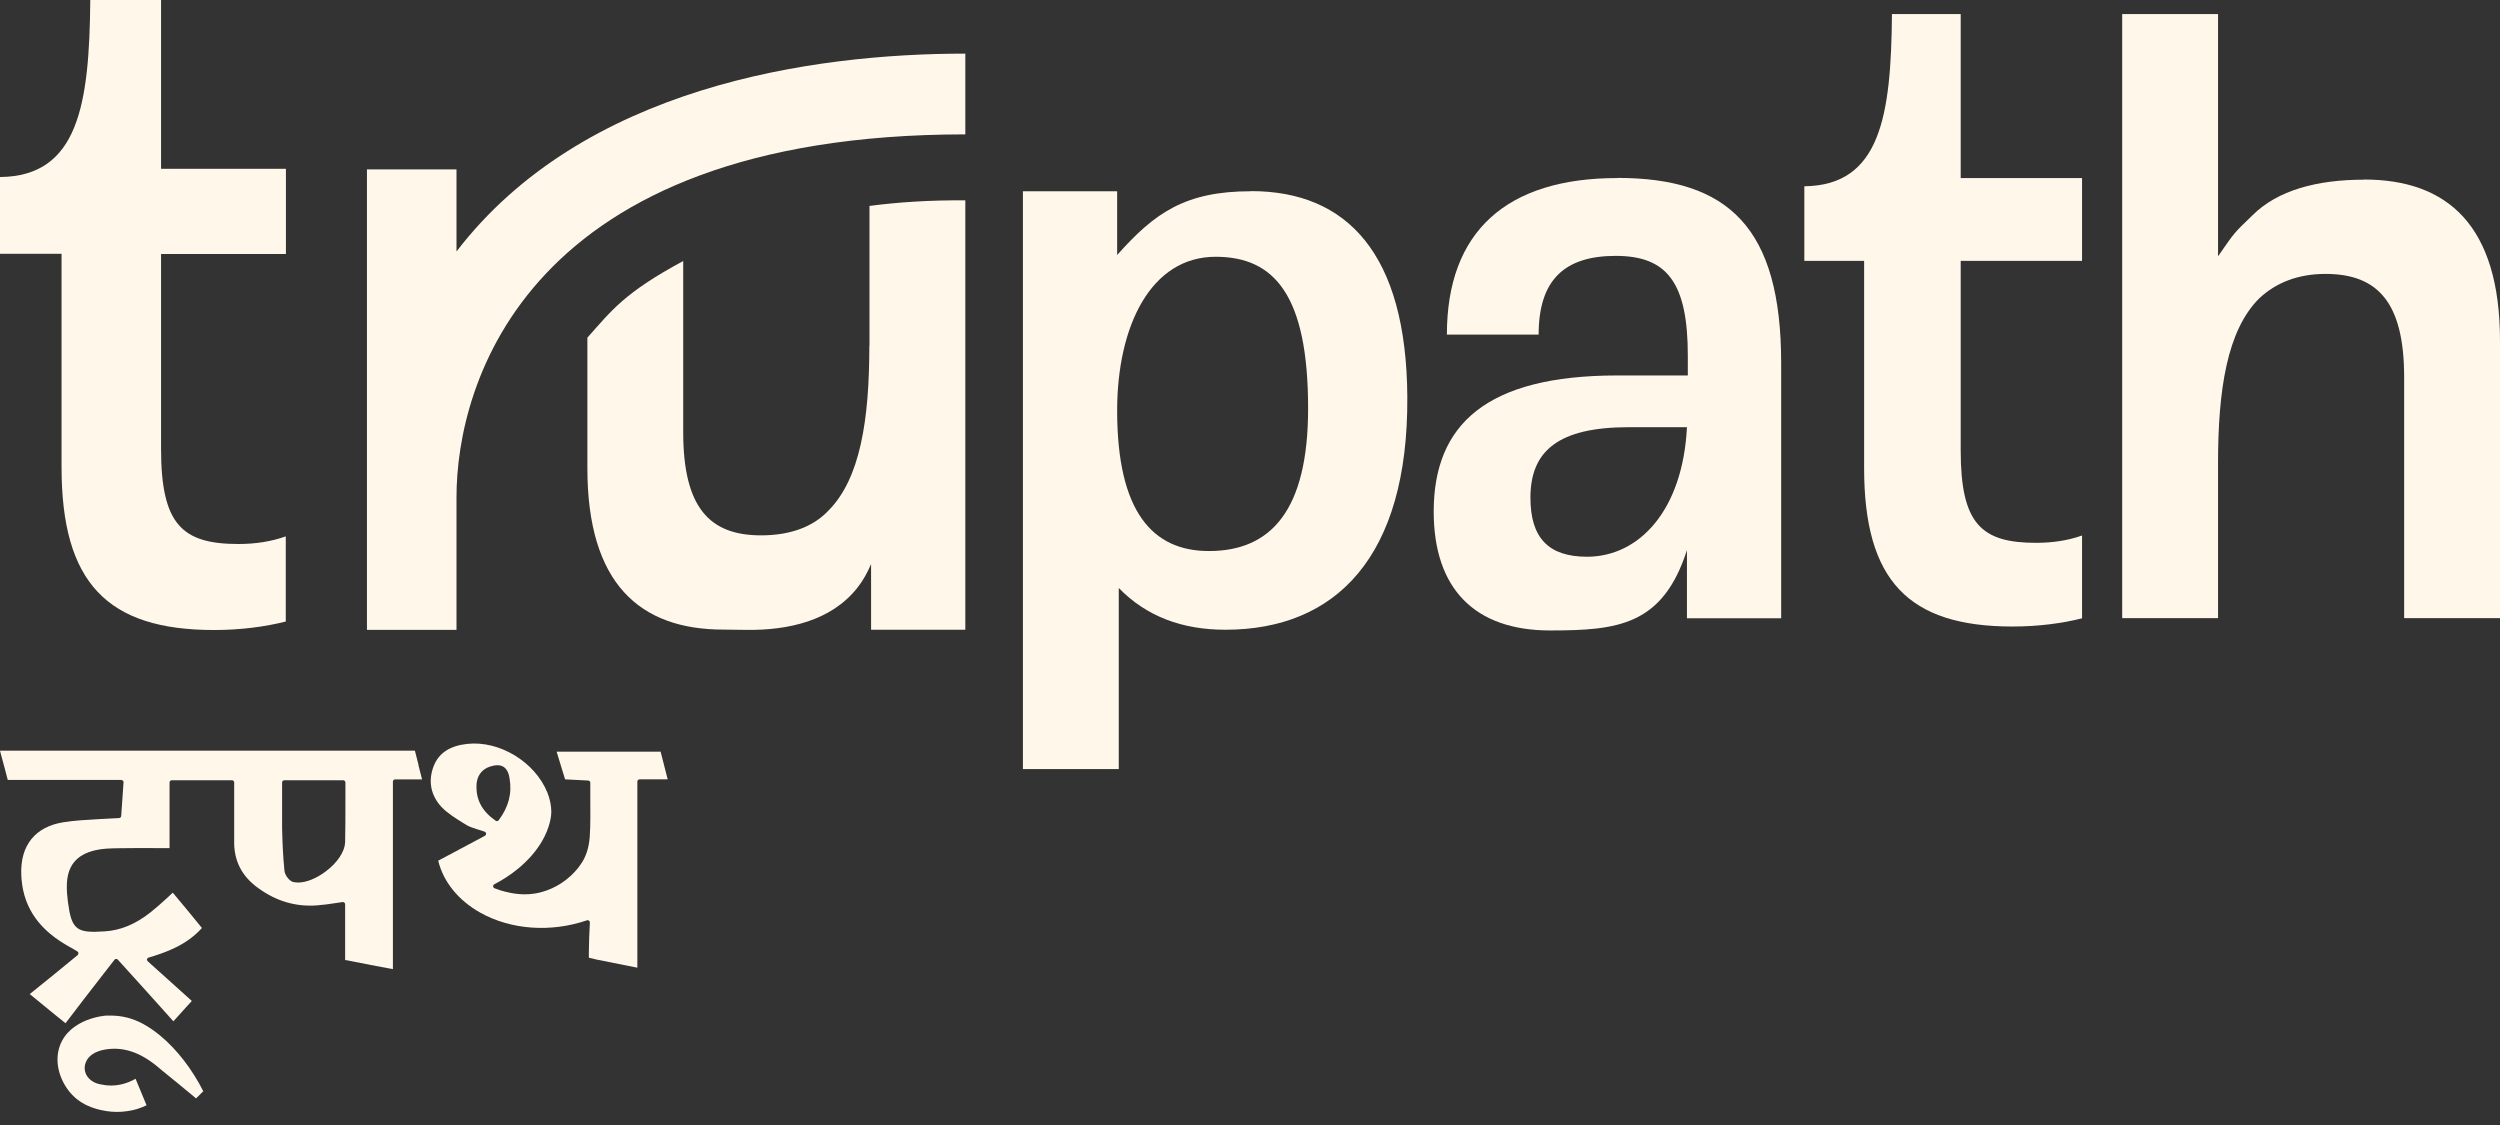
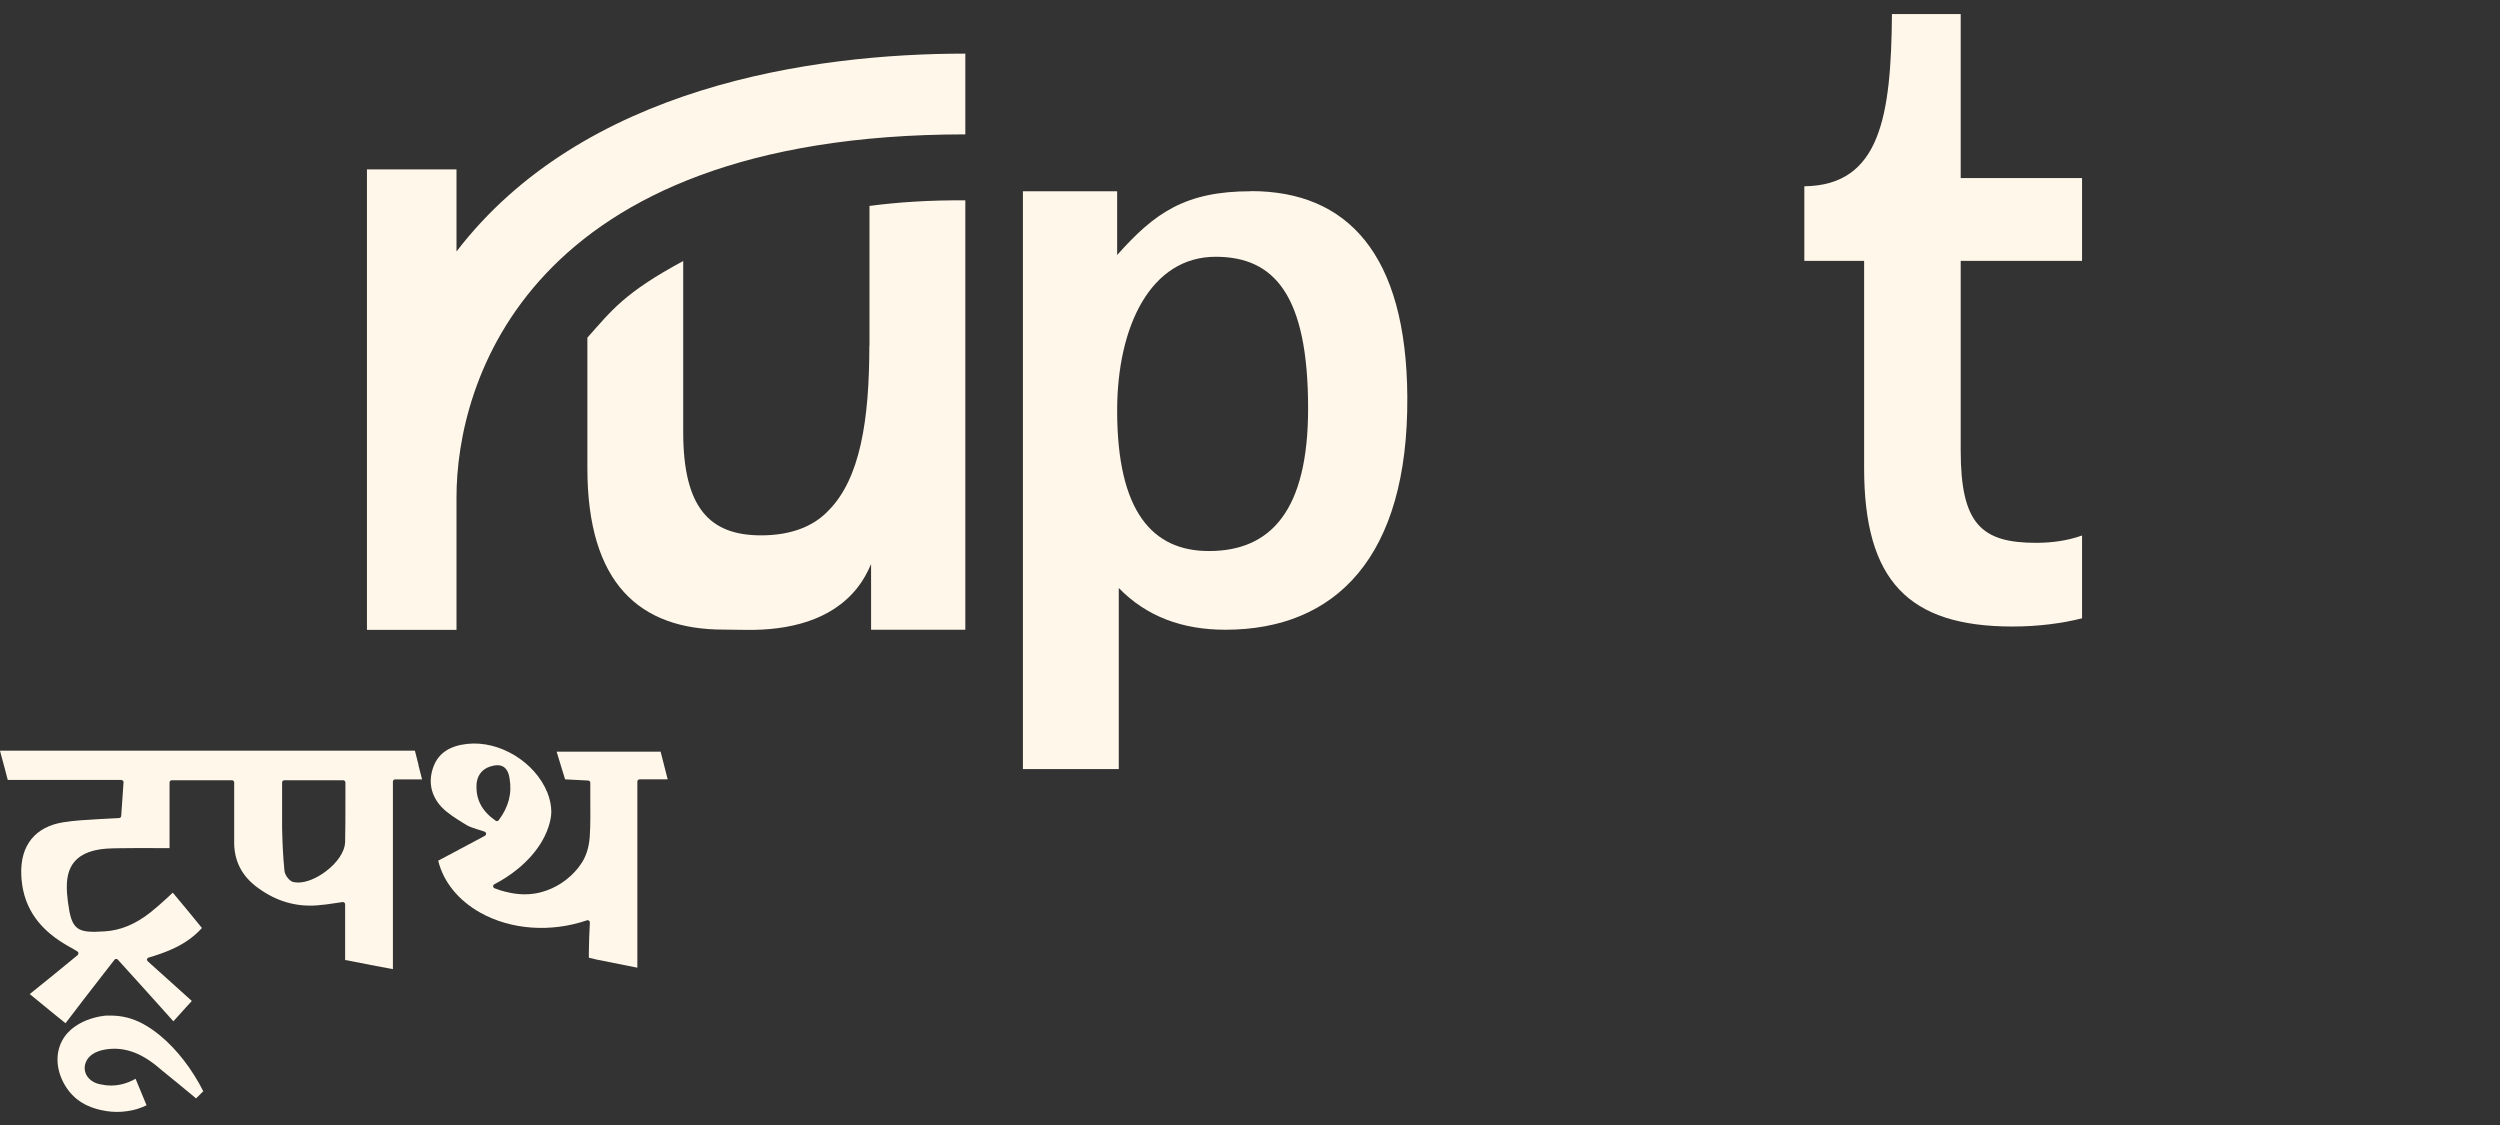
<svg xmlns="http://www.w3.org/2000/svg" width="180" height="81" viewBox="0 0 180 81" fill="none">
  <rect x="0" y="0" width="180" height="81" fill="#333333" stroke="none" />
  <path d="M90.069 13.77C85.341 13.77 83.136 15.321 80.435 18.36V13.77H80.255H73.65V55.375H80.551V42.334C82.556 44.402 85.151 45.341 88.222 45.341C96.188 45.341 101.401 40.086 101.327 28.574C101.264 18.318 97.032 13.76 90.069 13.76V13.77ZM87.04 39.675C82.967 39.675 80.435 36.826 80.435 29.566C80.435 23.467 82.862 18.487 87.525 18.487C91.778 18.487 94.184 21.283 94.184 29.408C94.184 36.731 91.525 39.675 87.04 39.675Z" fill="#FFF7E9" />
-   <path d="M116.448 12.82C108.481 12.82 104.176 16.661 104.176 24.089H110.782C110.782 20.195 112.607 18.423 116.332 18.423C120.056 18.423 121.523 20.375 121.523 25.619V27.033H116.448C107.004 27.033 103.227 30.578 103.227 36.835C103.227 42.386 106.181 45.393 111.605 45.393C116.5 45.393 119.719 45.023 121.46 39.61V44.517H128.244V26.147C128.244 16.407 124.467 12.809 116.437 12.809L116.448 12.82ZM114.264 40.085C111.488 40.085 110.191 38.724 110.191 35.833C110.191 32.467 112.195 30.758 117.271 30.758H121.46C121.164 36.719 118.041 40.085 114.264 40.085Z" fill="#FFF7E9" />
  <path d="M141.181 1.013H136.221C136.158 8.336 135.398 13.348 129.912 13.412V18.782H134.217V33.713C134.217 41.795 137.403 45.109 144.895 45.109C146.784 45.109 148.493 44.877 149.907 44.518V38.556C148.905 38.915 147.786 39.084 146.604 39.084C142.647 39.084 141.17 37.722 141.17 32.415V18.782H149.907V12.821H141.17V1.013H141.181Z" fill="#FFF7E9" />
-   <path d="M170.208 12.937C166.842 12.937 163.993 13.686 162.168 15.511C160.849 16.799 160.986 16.588 159.699 18.455V12.546C159.699 12.23 159.699 11.892 159.699 11.512V1.013H152.798V44.507H159.699V33.354C159.699 28.047 160.353 23.794 162.653 21.494C163.835 20.376 165.428 19.721 167.433 19.721C171.21 19.721 173.099 21.79 173.099 27.16V44.507H180V24.554C180 16.229 176.222 12.926 170.208 12.926V12.937Z" fill="#FFF7E9" />
-   <path d="M11.596 0H6.5C6.436 7.523 5.645 12.694 0 12.746V18.275H4.432V33.639C4.432 41.953 7.713 45.361 15.416 45.361C17.357 45.361 19.119 45.119 20.576 44.749V38.619C19.542 38.988 18.392 39.168 17.178 39.168C13.116 39.168 11.596 37.775 11.596 32.309V18.286H20.586V12.155H11.596V0Z" fill="#FFF7E9" />
  <path d="M62.592 24.913C62.592 30.221 61.938 34.473 59.637 36.773C58.519 37.955 56.862 38.546 54.794 38.546C51.08 38.546 49.191 36.541 49.191 31.107V18.793C44.928 21.093 44.032 22.36 42.291 24.312V33.703C42.291 42.028 46.068 45.331 52.093 45.331C52.663 45.331 53.222 45.341 53.792 45.352C56.694 45.383 59.827 44.729 61.727 42.323C62.138 41.806 62.455 41.226 62.718 40.614V45.341H62.898H69.503V14.425C66.992 14.404 64.702 14.552 62.602 14.826V24.903L62.592 24.913Z" fill="#FFF7E9" />
  <path d="M32.868 18.106V12.197H26.421V45.35H32.868V35.78C32.868 27.687 37.849 9.675 69.504 9.675V3.861C58.425 3.861 41.974 6.235 32.868 18.106Z" fill="#FFF7E9" />
  <path d="M30.135 55.081C30.051 54.722 29.956 54.395 29.872 54.047H0L0.084 54.374C0.243 54.965 0.412 55.566 0.559 56.157H8.737C8.737 56.157 8.821 56.178 8.853 56.21C8.884 56.242 8.895 56.284 8.895 56.326L8.726 58.753C8.726 58.827 8.663 58.89 8.578 58.901C8.104 58.932 7.629 58.953 7.186 58.974C6.268 59.027 5.392 59.069 4.537 59.207C2.543 59.534 1.467 60.853 1.53 62.931C1.593 65.094 2.617 66.751 4.664 67.975C4.812 68.07 4.98 68.154 5.139 68.249C5.276 68.334 5.424 68.408 5.571 68.503C5.613 68.524 5.645 68.576 5.645 68.629C5.645 68.682 5.624 68.724 5.592 68.766C4.411 69.737 3.303 70.645 2.142 71.573C2.743 72.058 3.324 72.533 3.894 73.008L4.717 73.673L6.088 71.879C6.806 70.961 7.513 70.033 8.241 69.104C8.272 69.062 8.315 69.041 8.357 69.041C8.399 69.041 8.452 69.062 8.483 69.094C9.613 70.328 10.689 71.541 11.786 72.755L12.483 73.536C12.789 73.188 13.063 72.892 13.348 72.576L13.812 72.069C12.736 71.109 11.733 70.201 10.636 69.21C10.594 69.167 10.573 69.115 10.583 69.062C10.604 68.999 10.647 68.956 10.699 68.946C11.987 68.566 13.443 68.038 14.54 66.814C13.833 65.939 13.137 65.105 12.44 64.271C12.282 64.419 12.124 64.567 11.987 64.694C11.596 65.052 11.216 65.39 10.815 65.706C9.739 66.55 8.684 66.983 7.555 67.057C5.476 67.205 5.149 66.93 4.885 64.894C4.843 64.535 4.801 64.145 4.812 63.765C4.833 62.34 5.497 61.528 6.89 61.211C7.386 61.095 7.924 61.085 8.441 61.074C9.391 61.053 10.341 61.064 11.343 61.064H12.208V56.337C12.208 56.252 12.282 56.178 12.367 56.178H16.703C16.788 56.178 16.861 56.252 16.861 56.337V57.561C16.861 58.574 16.861 59.523 16.861 60.483C16.819 61.961 17.4 63.111 18.655 63.986C19.922 64.894 21.314 65.295 22.791 65.189C23.245 65.158 23.699 65.094 24.174 65.021L24.67 64.947C24.67 64.947 24.765 64.947 24.796 64.989C24.828 65.021 24.849 65.063 24.849 65.105V66.878C24.849 67.469 24.849 68.059 24.849 68.661C24.849 68.756 24.849 68.851 24.849 68.956V69.125C24.912 69.125 24.986 69.146 25.06 69.157C26.189 69.389 27.234 69.579 28.289 69.779V56.273C28.289 56.189 28.363 56.115 28.447 56.115H30.389C30.294 55.756 30.209 55.419 30.125 55.081H30.135ZM24.849 60.663C24.817 61.317 24.29 62.119 23.456 62.741C22.781 63.248 22.053 63.543 21.462 63.543C21.335 63.543 21.209 63.522 21.093 63.501C20.818 63.417 20.512 63.005 20.481 62.699C20.365 61.591 20.333 60.483 20.312 59.639C20.312 58.932 20.312 58.225 20.312 57.487V56.337C20.312 56.252 20.386 56.178 20.47 56.178H24.712C24.796 56.178 24.87 56.252 24.87 56.337C24.87 56.79 24.87 57.244 24.87 57.687C24.87 58.711 24.87 59.66 24.849 60.652V60.663Z" fill="#FFF7E9" />
  <path d="M14.614 78.588L14.118 79.084L12.725 77.934C11.67 77.079 11.47 76.91 11.385 76.836C10.098 75.76 8.895 75.359 7.608 75.559C6.89 75.676 6.394 75.982 6.194 76.446C6.088 76.699 6.067 76.931 6.13 77.163C6.247 77.628 6.7 77.997 7.281 78.081C7.745 78.187 8.251 78.187 8.716 78.081C9.085 77.997 9.433 77.86 9.76 77.67L10.552 79.58C10.119 79.791 9.655 79.938 9.169 80.002C8.684 80.076 8.167 80.076 7.682 80.002C7.249 79.928 6.088 79.749 5.212 78.841C4.421 78.029 3.841 76.615 4.305 75.306C5.033 73.291 7.618 73.122 7.65 73.122C7.755 73.122 7.861 73.122 7.966 73.122C8.357 73.122 8.737 73.164 9.117 73.259C9.887 73.439 10.689 73.871 11.512 74.546C12.725 75.549 13.812 76.942 14.646 78.588H14.614Z" fill="#FFF7E9" />
  <path d="M47.599 54.119H40.075L40.687 56.114L42.344 56.198C42.428 56.198 42.502 56.272 42.502 56.356C42.502 56.736 42.502 57.116 42.502 57.506C42.502 58.414 42.523 59.363 42.46 60.271C42.407 61.02 42.175 61.737 41.816 62.223C41.764 62.307 41.7 62.392 41.637 62.476C40.941 63.341 40.033 63.943 38.999 64.228C37.817 64.555 36.836 64.312 36.351 64.196C36.087 64.133 35.844 64.048 35.602 63.953C35.549 63.932 35.507 63.88 35.507 63.816C35.507 63.753 35.528 63.7 35.591 63.669C36.646 63.12 38.102 62.128 39.02 60.577C39.611 59.553 39.685 58.773 39.696 58.488C39.696 58.023 39.601 57.538 39.411 57.063C38.514 54.858 35.971 53.307 33.639 53.56C32.394 53.697 31.592 54.214 31.223 55.164C30.811 56.23 31.012 57.264 31.782 58.097C32.204 58.54 32.774 58.899 33.322 59.237L33.597 59.406C33.797 59.522 34.029 59.606 34.335 59.701C34.504 59.754 34.694 59.807 34.895 59.88C34.947 59.902 34.989 59.954 35 60.018C35 60.081 34.968 60.144 34.916 60.176L31.55 61.97C31.93 63.51 33.006 64.829 34.589 65.716C36.794 66.95 39.664 67.15 42.26 66.264C42.312 66.243 42.365 66.254 42.407 66.285C42.45 66.317 42.471 66.37 42.471 66.422C42.428 67.119 42.407 67.847 42.397 68.564V68.955L42.967 69.092L45.889 69.672V56.272C45.889 56.187 45.963 56.114 46.048 56.114H48.074L47.567 54.13L47.599 54.119ZM34.304 56.62C34.304 55.881 34.673 55.386 35.306 55.185C35.707 55.058 36.013 55.069 36.245 55.206C36.477 55.354 36.625 55.618 36.688 56.04C36.878 57.127 36.614 58.108 35.907 59.057C35.876 59.1 35.823 59.121 35.781 59.121C35.749 59.121 35.718 59.11 35.686 59.089C34.736 58.435 34.293 57.622 34.304 56.62Z" fill="#FFF7E9" />
</svg>